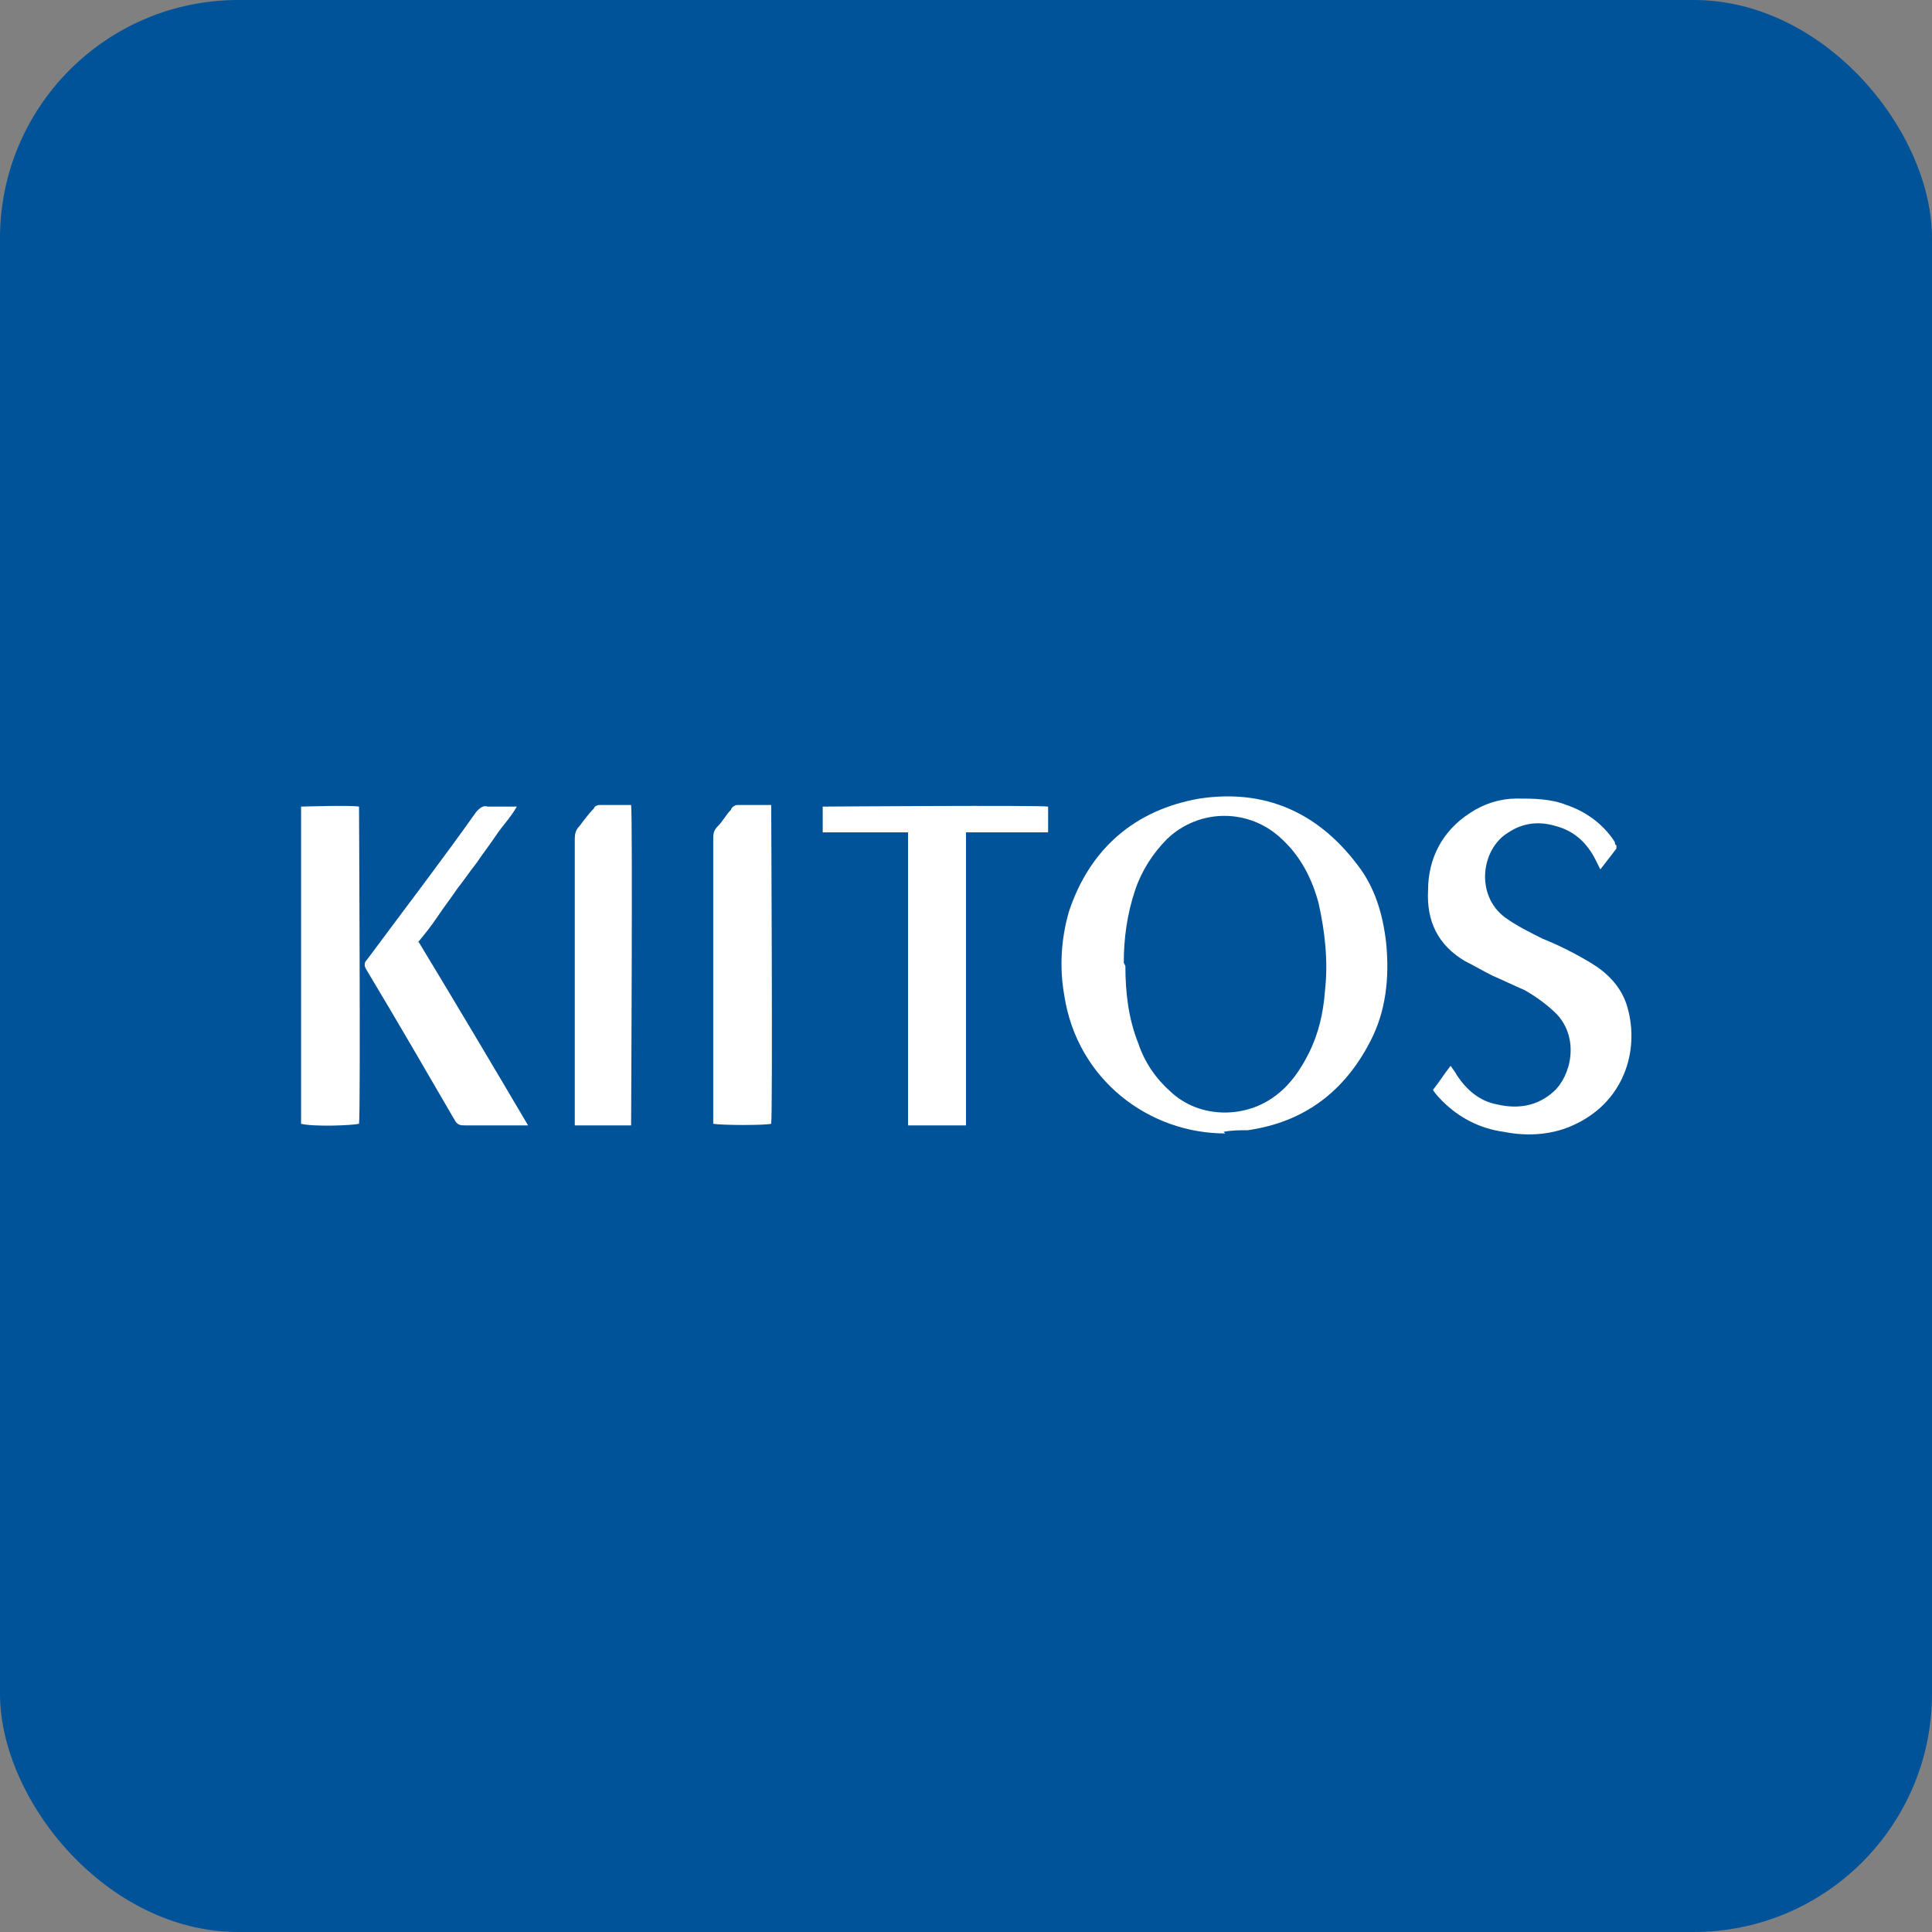
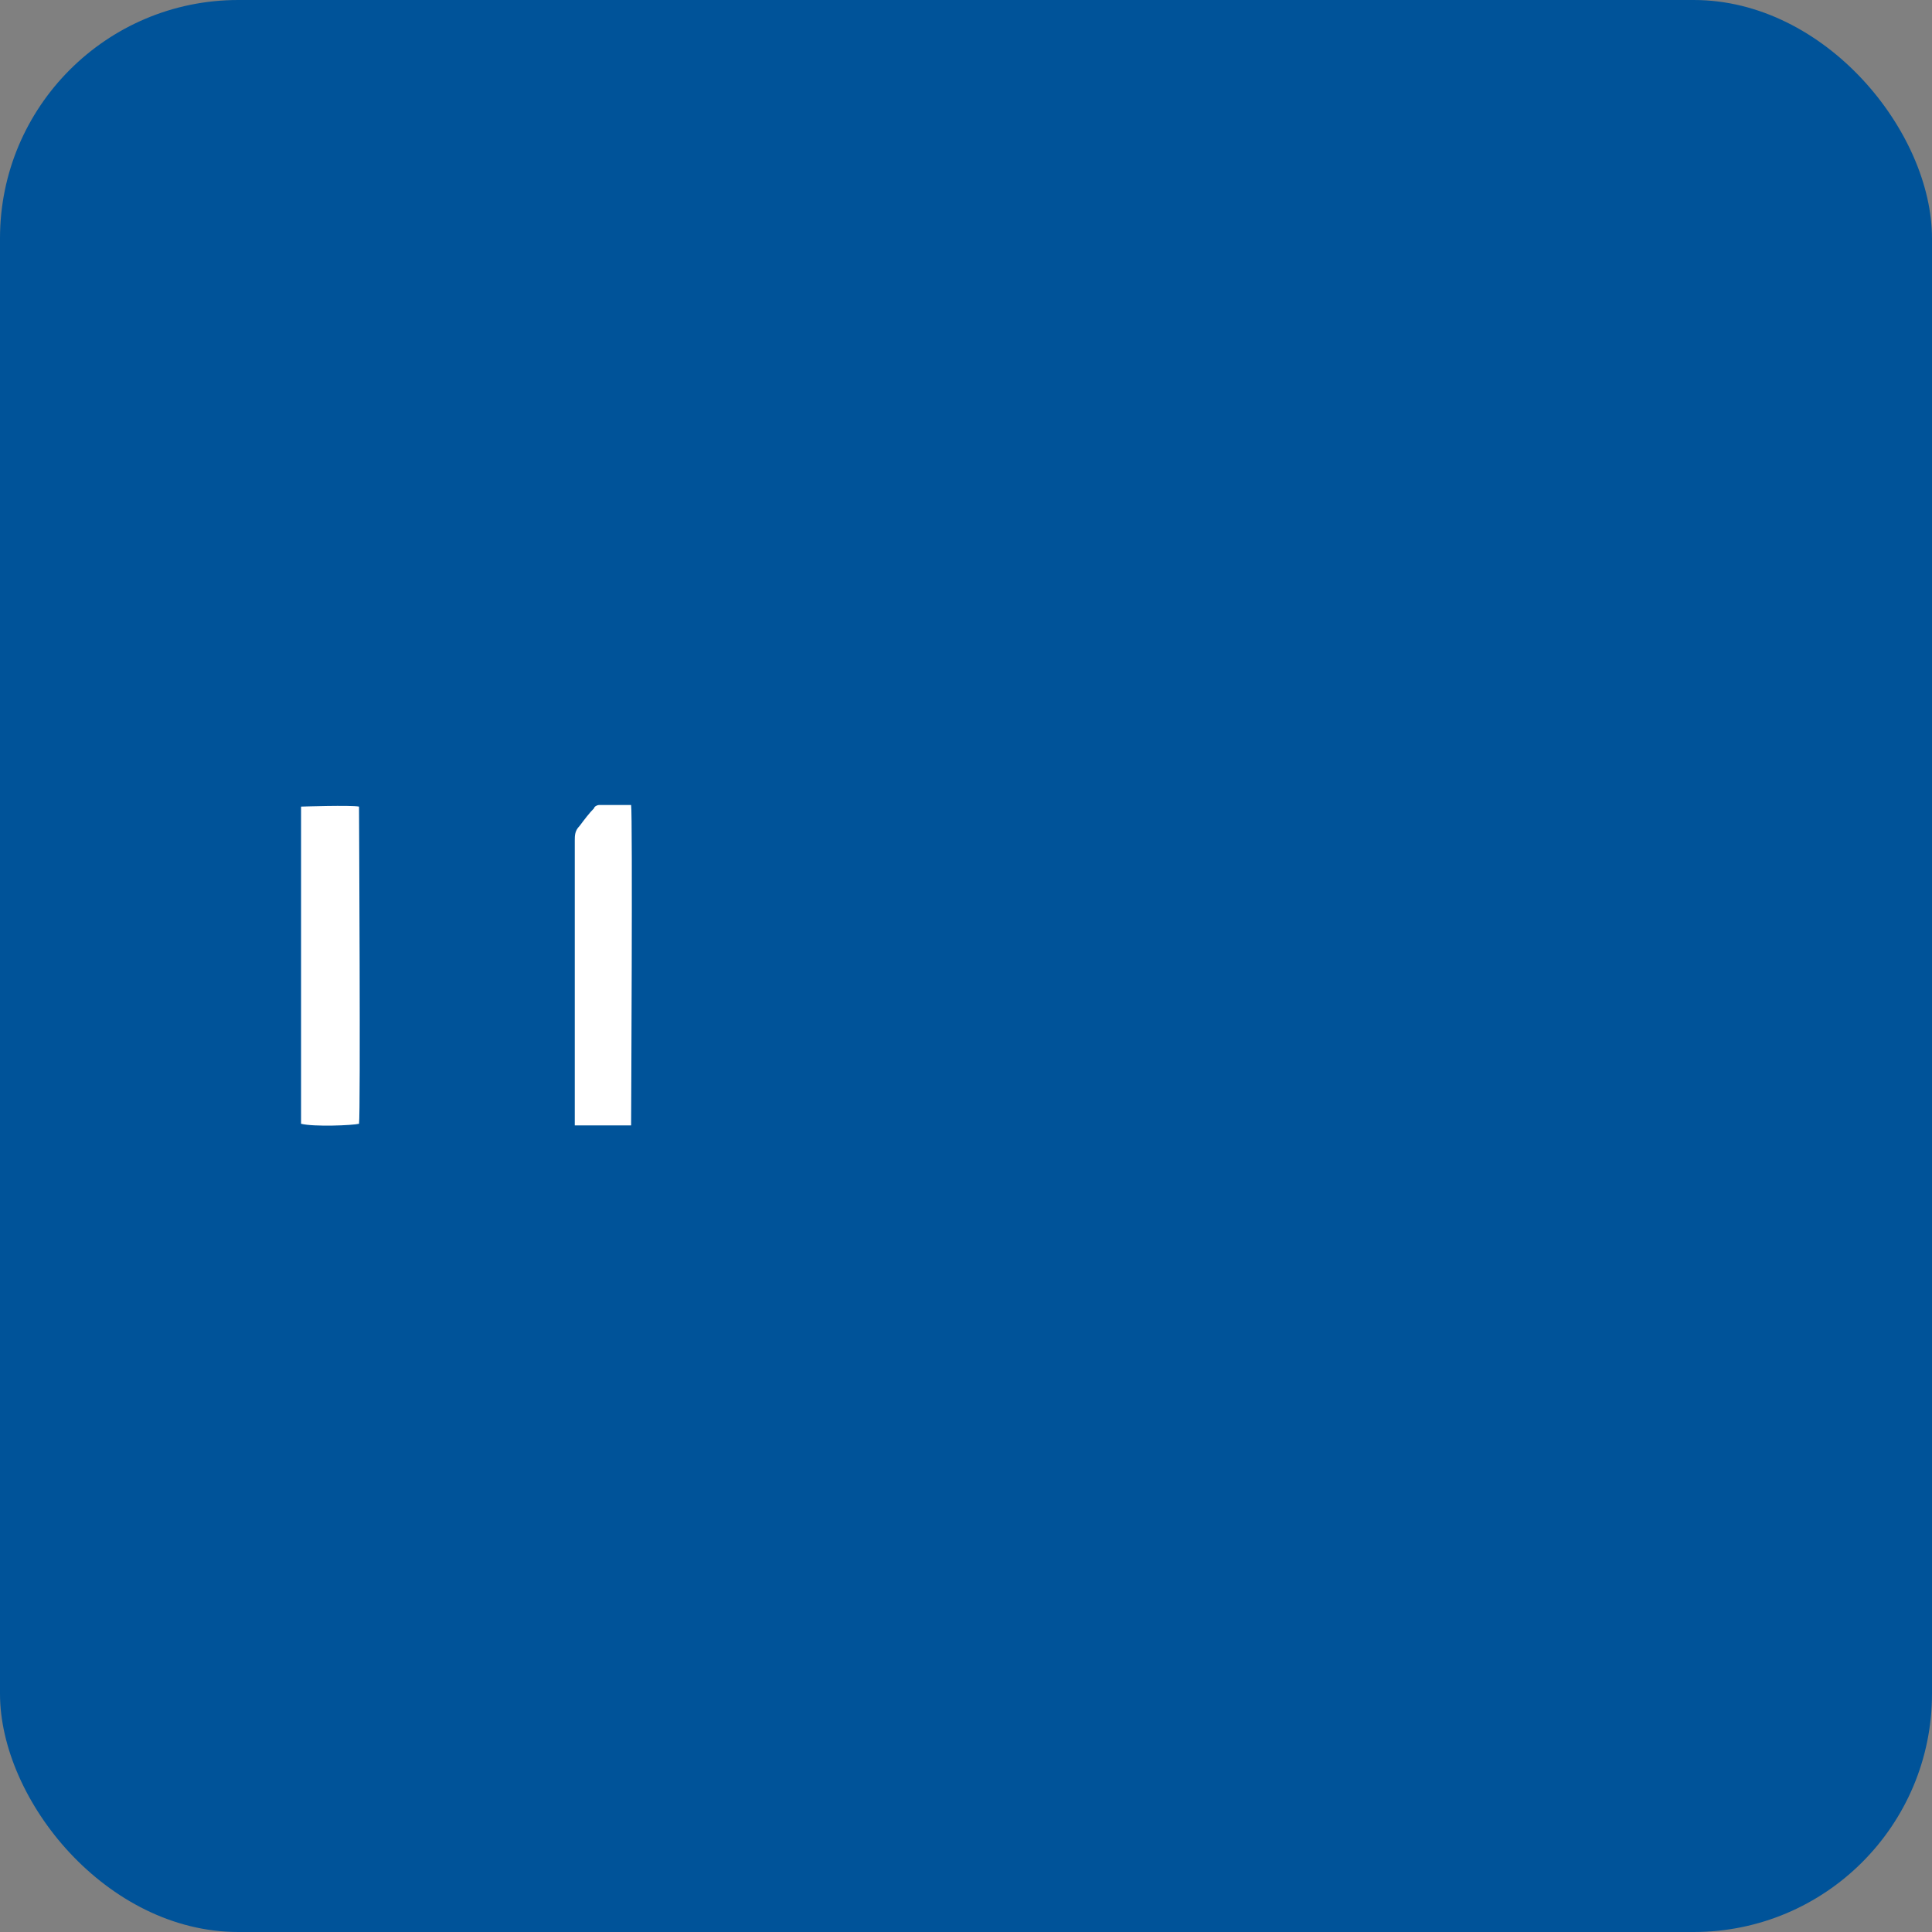
<svg xmlns="http://www.w3.org/2000/svg" id="Layer_1" data-name="Layer 1" width="12" height="12" viewBox="0 0 12 12">
  <rect x="0" y="0" width="12" height="12" fill="#808080" stroke="none" />
  <defs>
    <style>
      .cls-1 {
        fill: #005399;
      }

      .cls-1, .cls-2 {
        stroke-width: 0px;
      }

      .cls-2 {
        fill: #fff;
      }
    </style>
  </defs>
  <rect class="cls-1" width="12" height="12" rx="1.48" ry="1.48" />
  <g>
-     <path class="cls-2" d="M7.61,7.04c-.47,0-.92-.33-1-.86-.03-.17-.02-.35.03-.52.13-.39.41-.63.81-.7.4-.06.73.08.98.41.11.14.16.31.18.49.02.21,0,.42-.1.61-.16.31-.41.5-.76.55-.05,0-.1,0-.15.01ZM6.99,6c0,.17.02.33.08.48.04.12.11.22.2.3.18.17.47.17.66.02.09-.07.15-.16.2-.26.06-.12.09-.25.1-.39.02-.18,0-.36-.04-.54-.04-.15-.11-.29-.23-.4-.2-.19-.51-.19-.71,0-.09.09-.16.2-.2.32-.05.15-.07.3-.07.45Z" />
-     <path class="cls-2" d="M10.04,5.27s-.06.08-.1.13c-.01-.02-.02-.04-.03-.06-.05-.1-.13-.18-.25-.21-.1-.03-.2-.02-.29.04-.17.1-.21.39-.02.53.07.05.15.09.23.13.1.04.2.09.3.15.1.06.18.14.22.25.09.27,0,.6-.31.75-.14.07-.3.08-.45.05-.15-.02-.28-.09-.38-.19-.02-.02-.04-.04-.06-.07.04-.05.07-.1.11-.15.02.03.03.04.04.06.06.09.14.16.25.18.13.03.25.01.35-.08.11-.1.16-.33.02-.48-.06-.06-.13-.11-.2-.15-.07-.03-.13-.06-.2-.09-.06-.03-.11-.06-.17-.09-.17-.1-.24-.25-.23-.44,0-.2.09-.37.26-.48.09-.06.19-.09.29-.09.1,0,.21,0,.31.04.12.04.23.12.3.23,0,0,0,.02.01.02,0,0,0,0,0,.02Z" />
-     <path class="cls-2" d="M5.63,5.17c-.18,0-.35,0-.52,0v-.16s1.35-.01,1.4,0c0,.05,0,.1,0,.16-.02,0-.04,0-.06,0-.13,0-.26,0-.39,0-.02,0-.04,0-.06,0v1.82c-.12,0-.24,0-.36,0v-1.82Z" />
    <path class="cls-2" d="M1.87,6.99v-1.98s.31-.01.36,0c0,.04.01,1.9,0,1.97-.04.01-.28.02-.36,0Z" />
-     <path class="cls-2" d="M4.79,5s.01,1.92,0,1.98c-.04.01-.3.01-.36,0,0-.02,0-.03,0-.05,0-.57,0-1.14,0-1.71,0-.04,0-.06.03-.09.03-.03.05-.07.08-.1,0-.01.02-.03.04-.03.07,0,.14,0,.21,0Z" />
    <path class="cls-2" d="M3.92,5c.01.07,0,1.94,0,1.99h-.35s0-.03,0-.05c0-.57,0-1.14,0-1.72,0-.03,0-.06.03-.09.03-.04.06-.08.09-.11,0-.01.02-.02.03-.02.07,0,.13,0,.2,0Z" />
-     <path class="cls-2" d="M2.6,5.85c.23.38.45.75.68,1.14-.02,0-.04,0-.05,0-.11,0-.22,0-.34,0-.03,0-.05,0-.07-.04-.18-.31-.36-.62-.54-.92-.02-.03-.02-.05,0-.07.23-.31.46-.61.68-.92.02-.02.04-.04.07-.03.06,0,.11,0,.18,0-.04.07-.09.12-.13.18-.04.06-.08.11-.12.17-.04.05-.08.11-.12.16-.04.06-.08.11-.12.17-.04.06-.08.11-.13.17Z" />
  </g>
</svg>